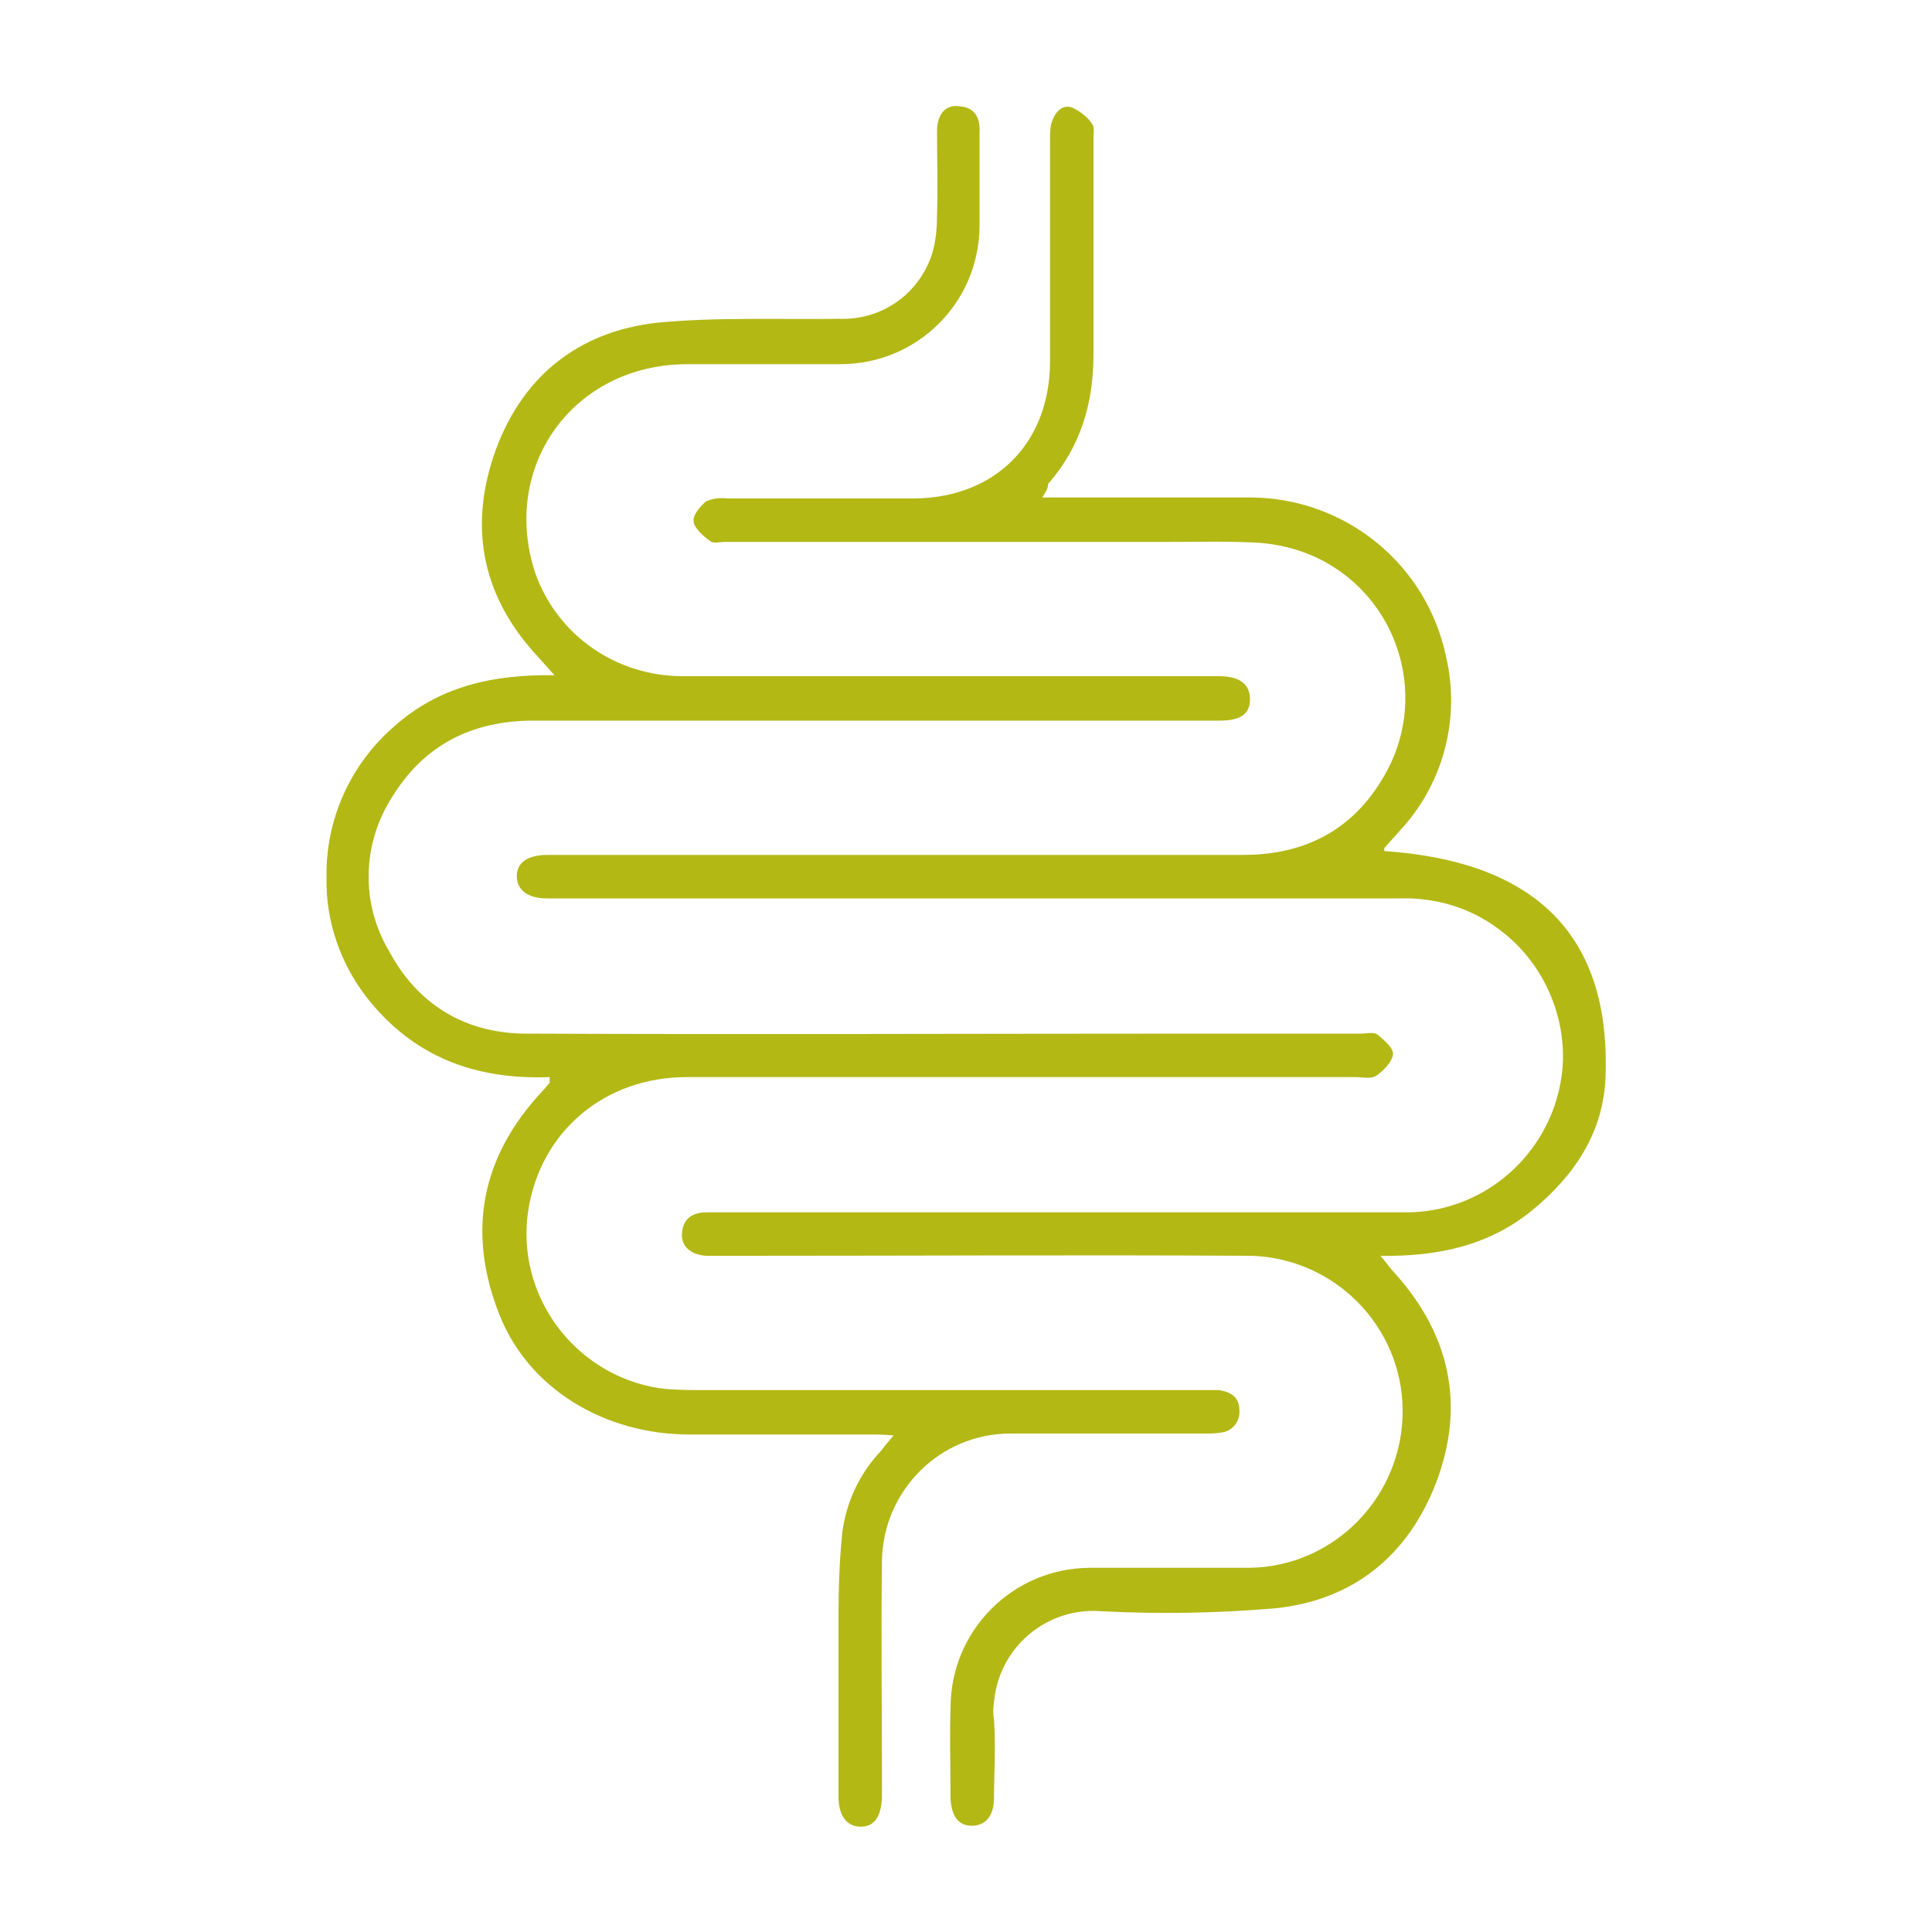
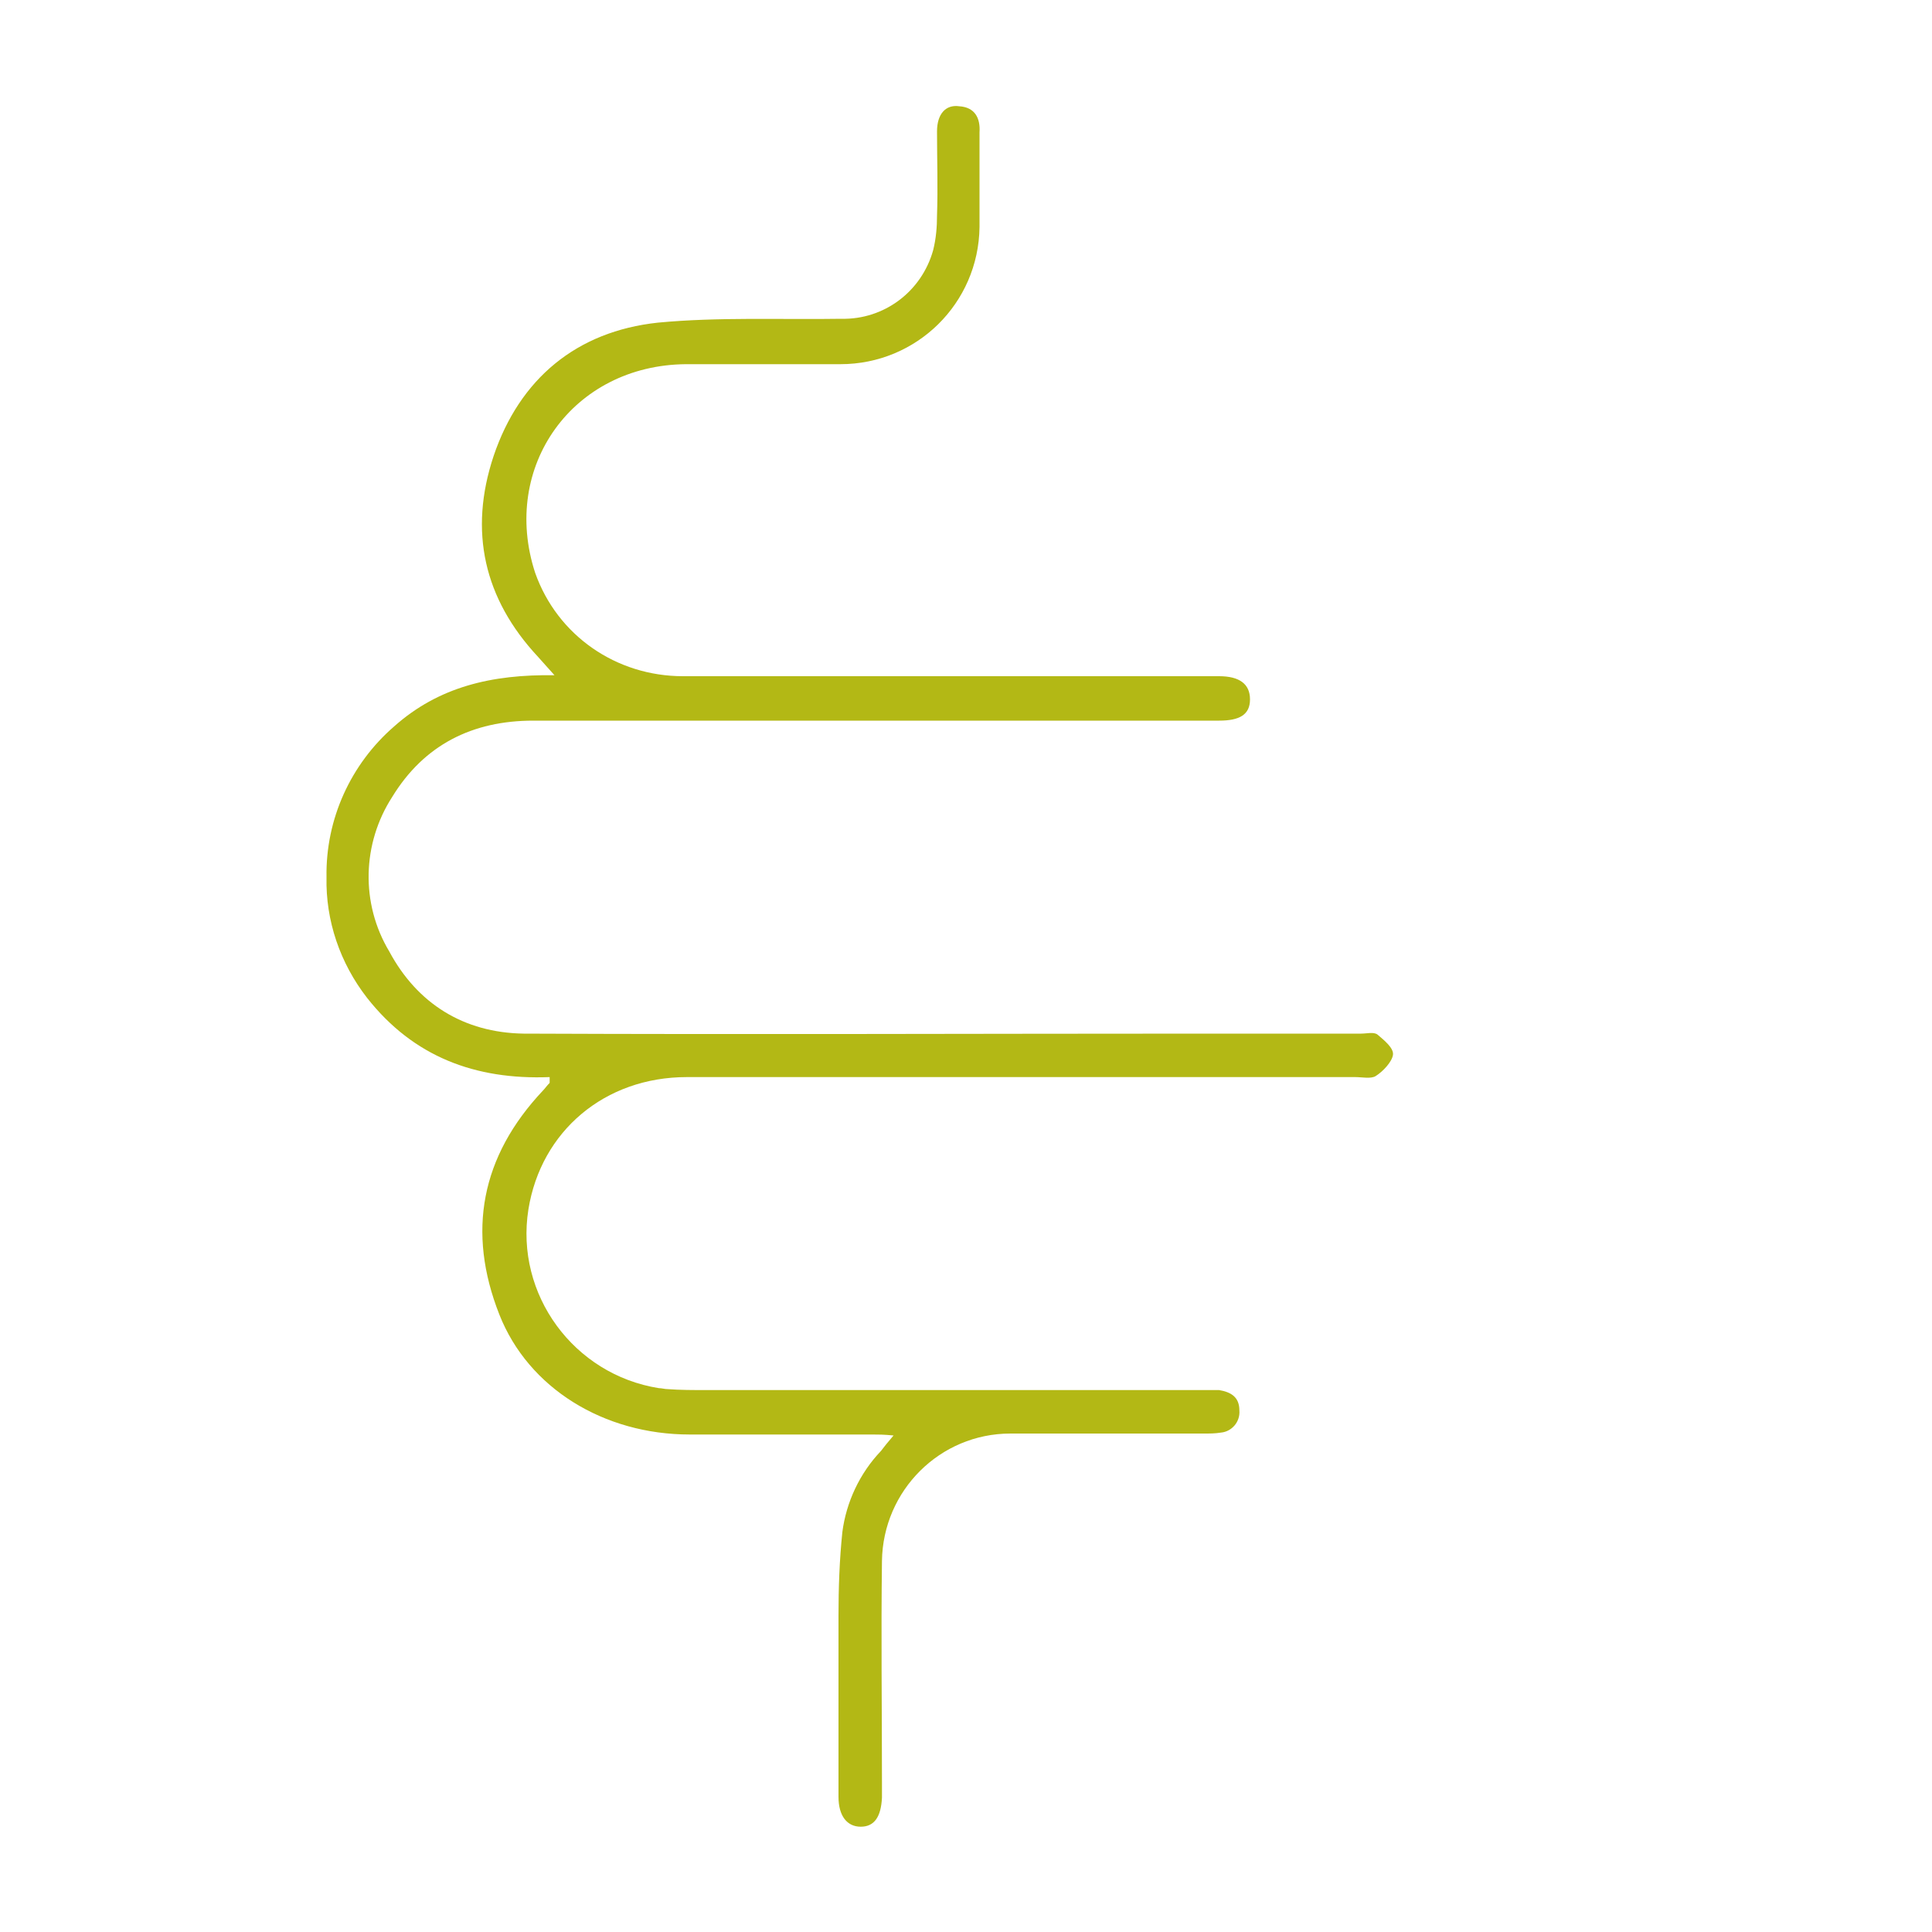
<svg xmlns="http://www.w3.org/2000/svg" version="1.1" id="Calque_1" x="0px" y="0px" viewBox="0 0 200 200" style="enable-background:new 0 0 200 200;" xml:space="preserve">
  <style type="text/css">
	.st0{fill:#B3B815;}
	.st1{fill:none;}
</style>
  <g id="Calque_2_1_">
    <g id="Calque_1-2">
-       <path class="st0" d="M107.9,51.5h2c6.6,0,13.1,0,19.7,0c9.7,0.1,18.1,6.9,20.1,16.5c1.5,6.4-0.3,13.2-4.8,18    c-0.5,0.6-1.1,1.2-1.6,1.8c0,0,0,0.1,0,0.3c14.6,1,23.5,7.8,22.9,23.4c-0.2,5.7-3.2,10.2-7.6,13.8c-4.4,3.6-9.7,4.8-15.7,4.7    c0.7,0.8,1,1.3,1.4,1.7c5.8,6.4,7.4,13.7,4.4,21.7c-2.9,7.6-8.6,12.3-16.8,13.1c-5.9,0.5-11.8,0.6-17.8,0.3    c-5.7-0.5-10.7,3.7-11.2,9.4c-0.1,0.6-0.1,1.3,0,1.9c0.2,2.7,0,5.4,0,8c0,1.9-0.9,2.9-2.3,2.9s-2.1-1-2.2-2.8c0-3.1-0.1-6.3,0-9.4    c0-8,6.4-14.4,14.3-14.5c0.1,0,0.1,0,0.2,0c5.5,0,10.9,0,16.4,0c8.9-0.1,16-7.5,15.9-16.4c-0.1-8.6-7-15.6-15.6-15.9    c-17.6-0.1-35.1,0-52.7,0c-1.3,0-2.6,0-3.8,0c-1.6-0.1-2.6-1-2.5-2.3c0.1-1.6,1.1-2.2,2.6-2.2c5.9,0,11.8,0,17.6,0    c18.2,0,36.3,0,54.4,0c8.9,0.2,16.3-6.9,16.6-15.8c0.1-5.4-2.5-10.6-6.9-13.7c-2.9-2.1-6.4-3.1-10-3c-29.2,0-58.4,0-87.6,0h-0.7    c-2,0-3.1-0.9-3.1-2.3s1.1-2.2,3.2-2.2c24,0,48,0,72,0c6.4,0,11.4-2.6,14.6-8.2c4.5-7.7,1.8-17.6-5.9-22c-2.1-1.2-4.5-1.9-6.9-2.1    c-3.2-0.2-6.4-0.1-9.6-0.1c-15.3,0-30.6,0-45.9,0c-0.5,0-1.2,0.2-1.5-0.1c-0.7-0.5-1.6-1.3-1.7-2s0.7-1.6,1.3-2.1    c0.7-0.3,1.4-0.4,2.2-0.3c6.5,0,12.9,0,19.4,0c8.4-0.1,14-5.8,14-14.2c0-7.6,0-15.3,0-22.9c0-0.5,0-1,0.1-1.6    c0.3-1.1,1-2.1,2.1-1.8c0.9,0.4,1.7,1,2.2,1.8c0.2,0.3,0.1,0.9,0.1,1.4c0,7.4,0,14.9,0,22.3c0,5.1-1.3,9.6-4.7,13.5    C108.5,50.6,108.2,51,107.9,51.5z" />
      <path class="st0" d="M56.9,111.5c-7.7,0.3-14.1-2.1-18.9-8.2c-2.8-3.6-4.3-8-4.2-12.5c-0.1-6,2.5-11.7,7-15.6    c4.6-4.1,10.1-5.4,16.6-5.3l-1.7-1.9C50.1,62,48.5,55,51.1,47.2c2.7-8,8.6-12.9,17-13.8c6.3-0.6,12.7-0.3,19-0.4    c4.4,0.1,8.3-2.8,9.5-7.1c0.3-1.2,0.4-2.4,0.4-3.6c0.1-2.9,0-5.8,0-8.7c0-1.8,0.9-2.8,2.3-2.6c1.6,0.1,2.2,1.2,2.1,2.7    c0,3.3,0,6.5,0,9.8c-0.1,7.9-6.5,14.2-14.4,14.2c-5.3,0-10.7,0-16,0c-11.7,0.1-19.2,10.6-15.6,21.6C57.7,65.8,63.8,70,70.7,70    c14.4,0,28.8,0,43.3,0h12.2c2.1,0,3.2,0.8,3.2,2.4s-1.1,2.2-3.2,2.2h-71c-6.3,0-11.3,2.5-14.6,7.9c-3.1,4.8-3.3,11-0.3,16    c2.9,5.4,7.7,8.4,13.9,8.5c23.6,0.1,47.2,0,70.8,0h15.9c0.6,0,1.3-0.2,1.7,0.1c0.7,0.6,1.7,1.4,1.6,2.1s-1,1.7-1.8,2.2    c-0.5,0.3-1.4,0.1-2.1,0.1c-23.1,0-46.2,0-69.2,0c-8.5,0-15.1,5.6-16.4,13.7c-1.4,8.8,4.7,17.1,13.5,18.5c0.3,0,0.6,0.1,0.9,0.1    c1.3,0.1,2.7,0.1,4,0.1h51.5c0.5,0,1,0,1.6,0c1.2,0.2,2.1,0.7,2.1,2.1c0.1,1.2-0.8,2.2-1.9,2.3c-0.6,0.1-1.2,0.1-1.7,0.1    c-6.7,0-13.4,0-20.1,0c-7.3,0-13.2,5.9-13.3,13.2c-0.1,7.6,0,15.2,0,22.9c0,0.5,0,1,0,1.6c-0.1,2-0.8,3-2.2,3s-2.3-1.1-2.3-3.1    c0-6.2,0-12.4,0-18.7c0-2.9,0.1-5.8,0.4-8.7c0.4-3.1,1.8-6.1,4-8.4c0.3-0.4,0.7-0.9,1.3-1.6c-1-0.1-1.6-0.1-2.2-0.1H71.4    c-8.9,0-16.7-4.8-19.7-12.4c-3.4-8.6-1.9-16.4,4.5-23.2c0.2-0.2,0.4-0.5,0.7-0.8L56.9,111.5z" />
      <rect y="0" class="st1" width="200" height="200" />
    </g>
  </g>
</svg>